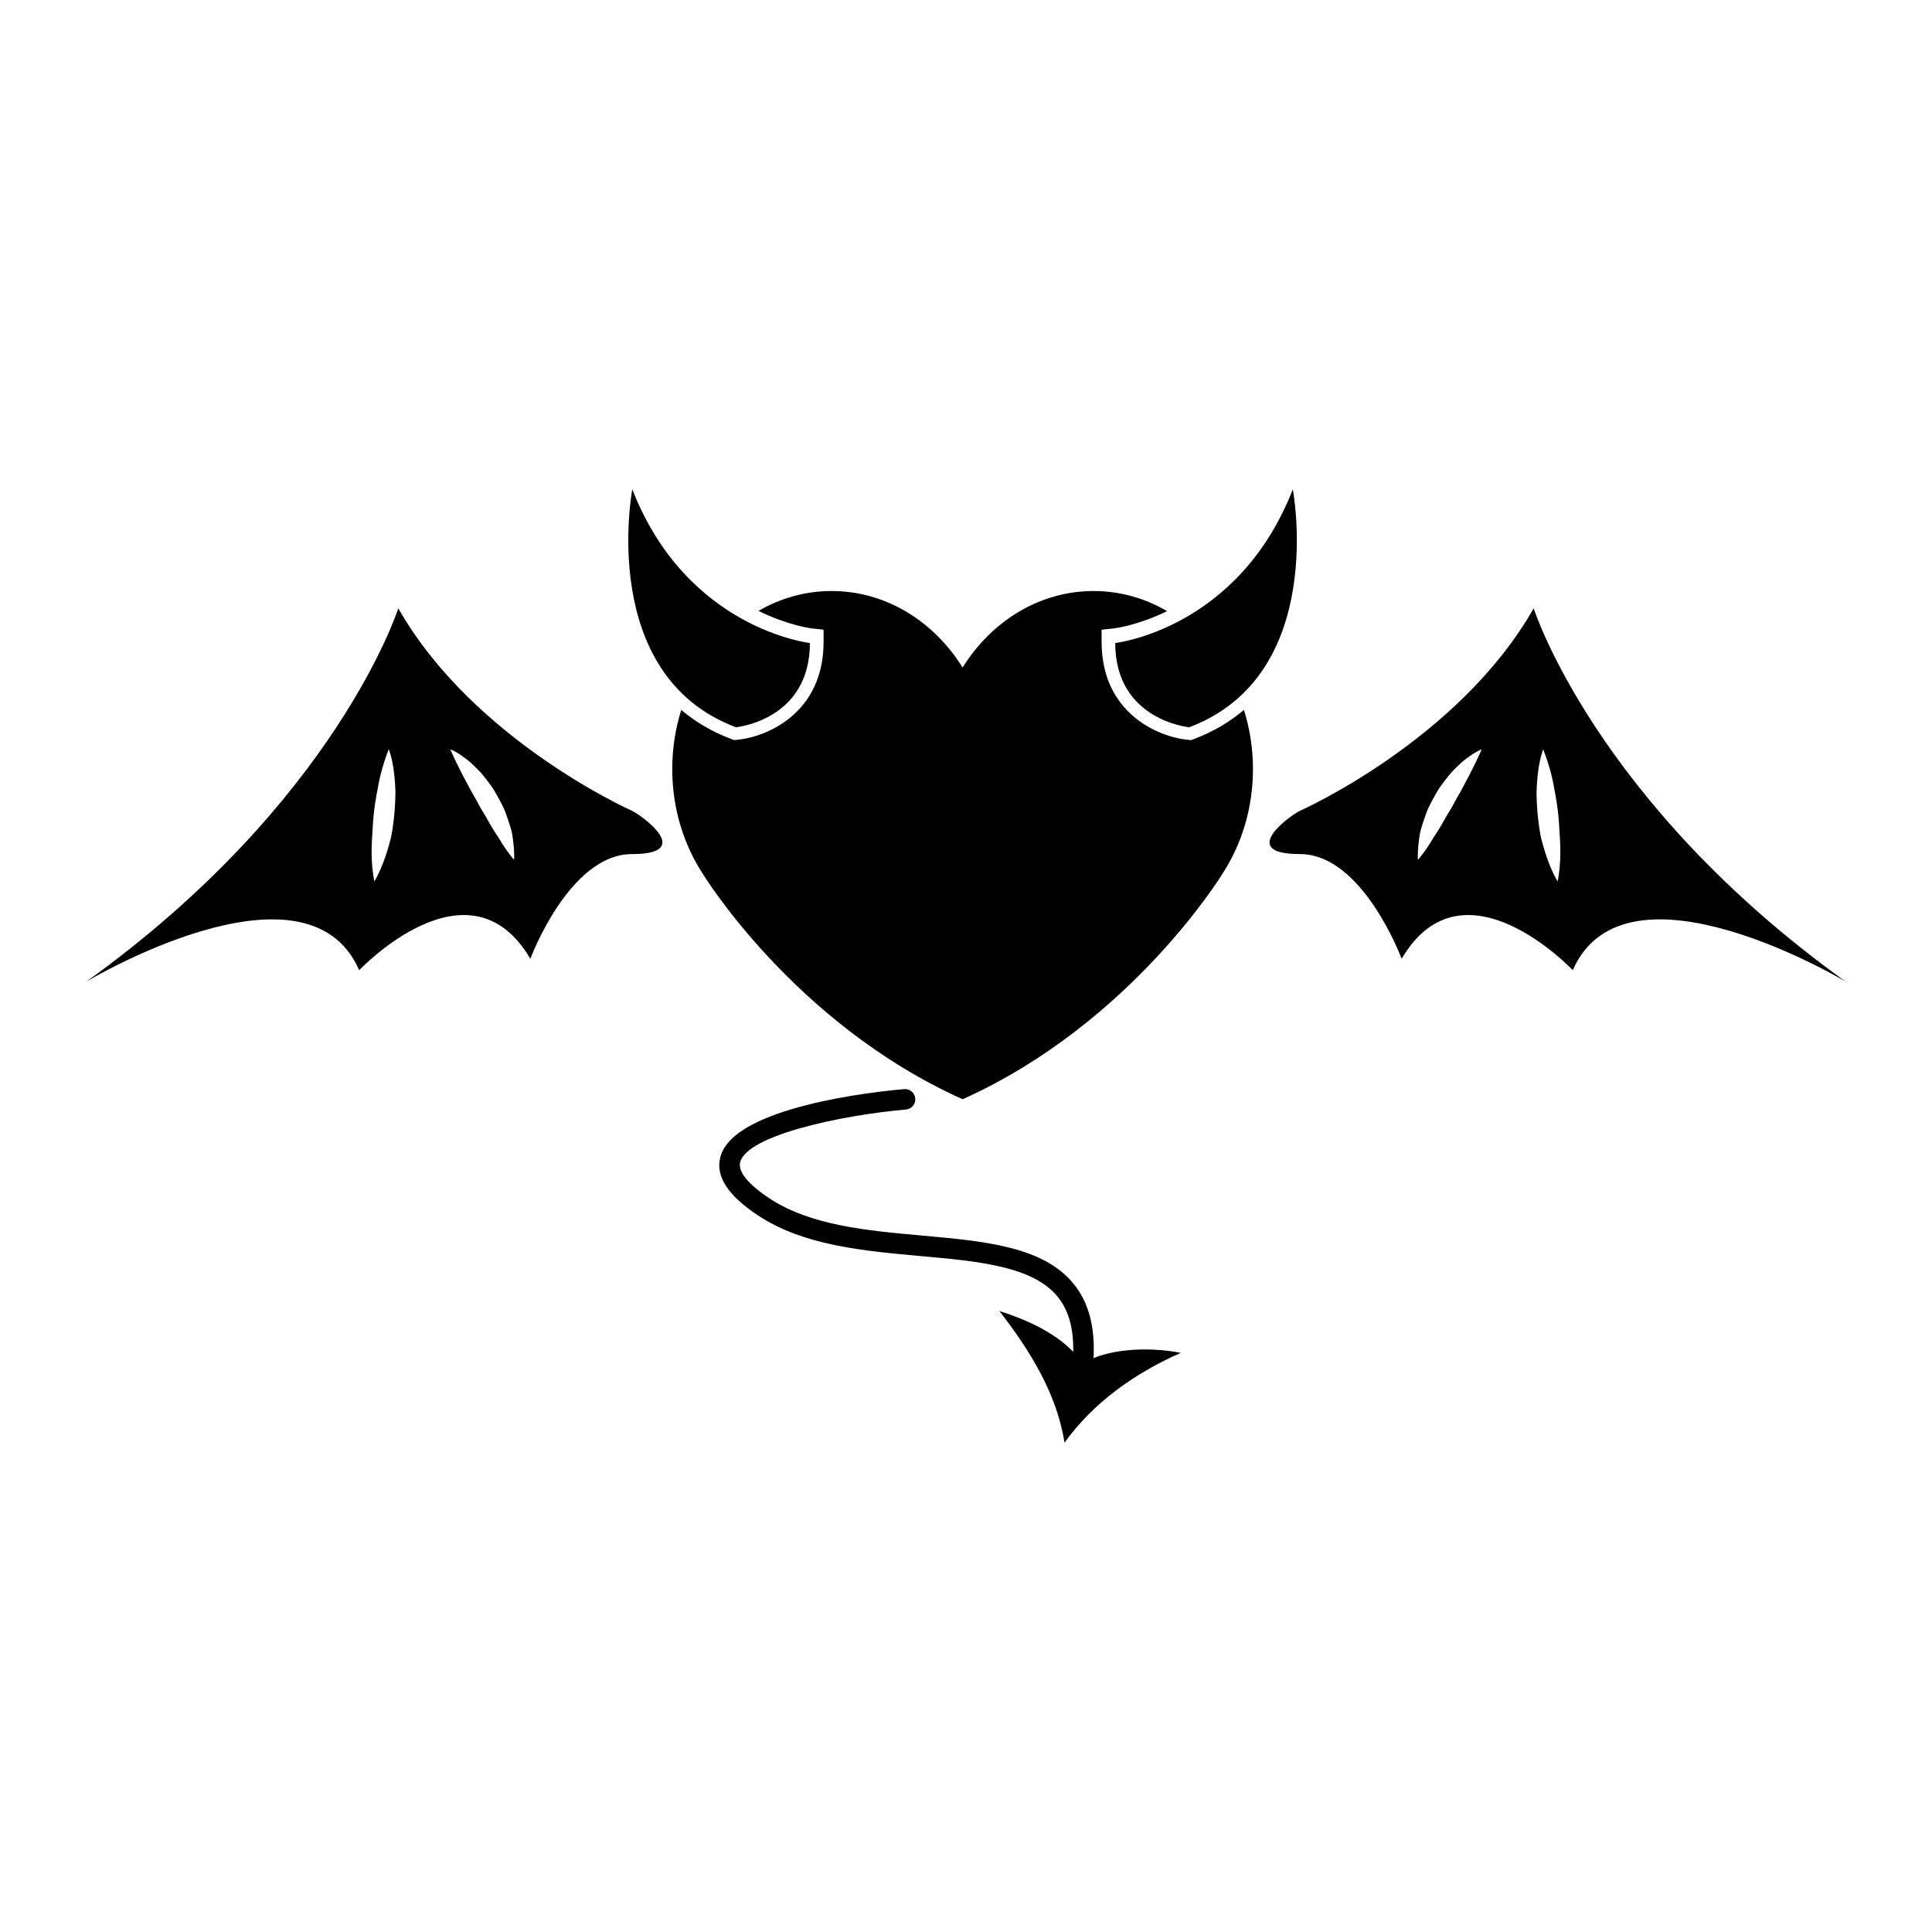
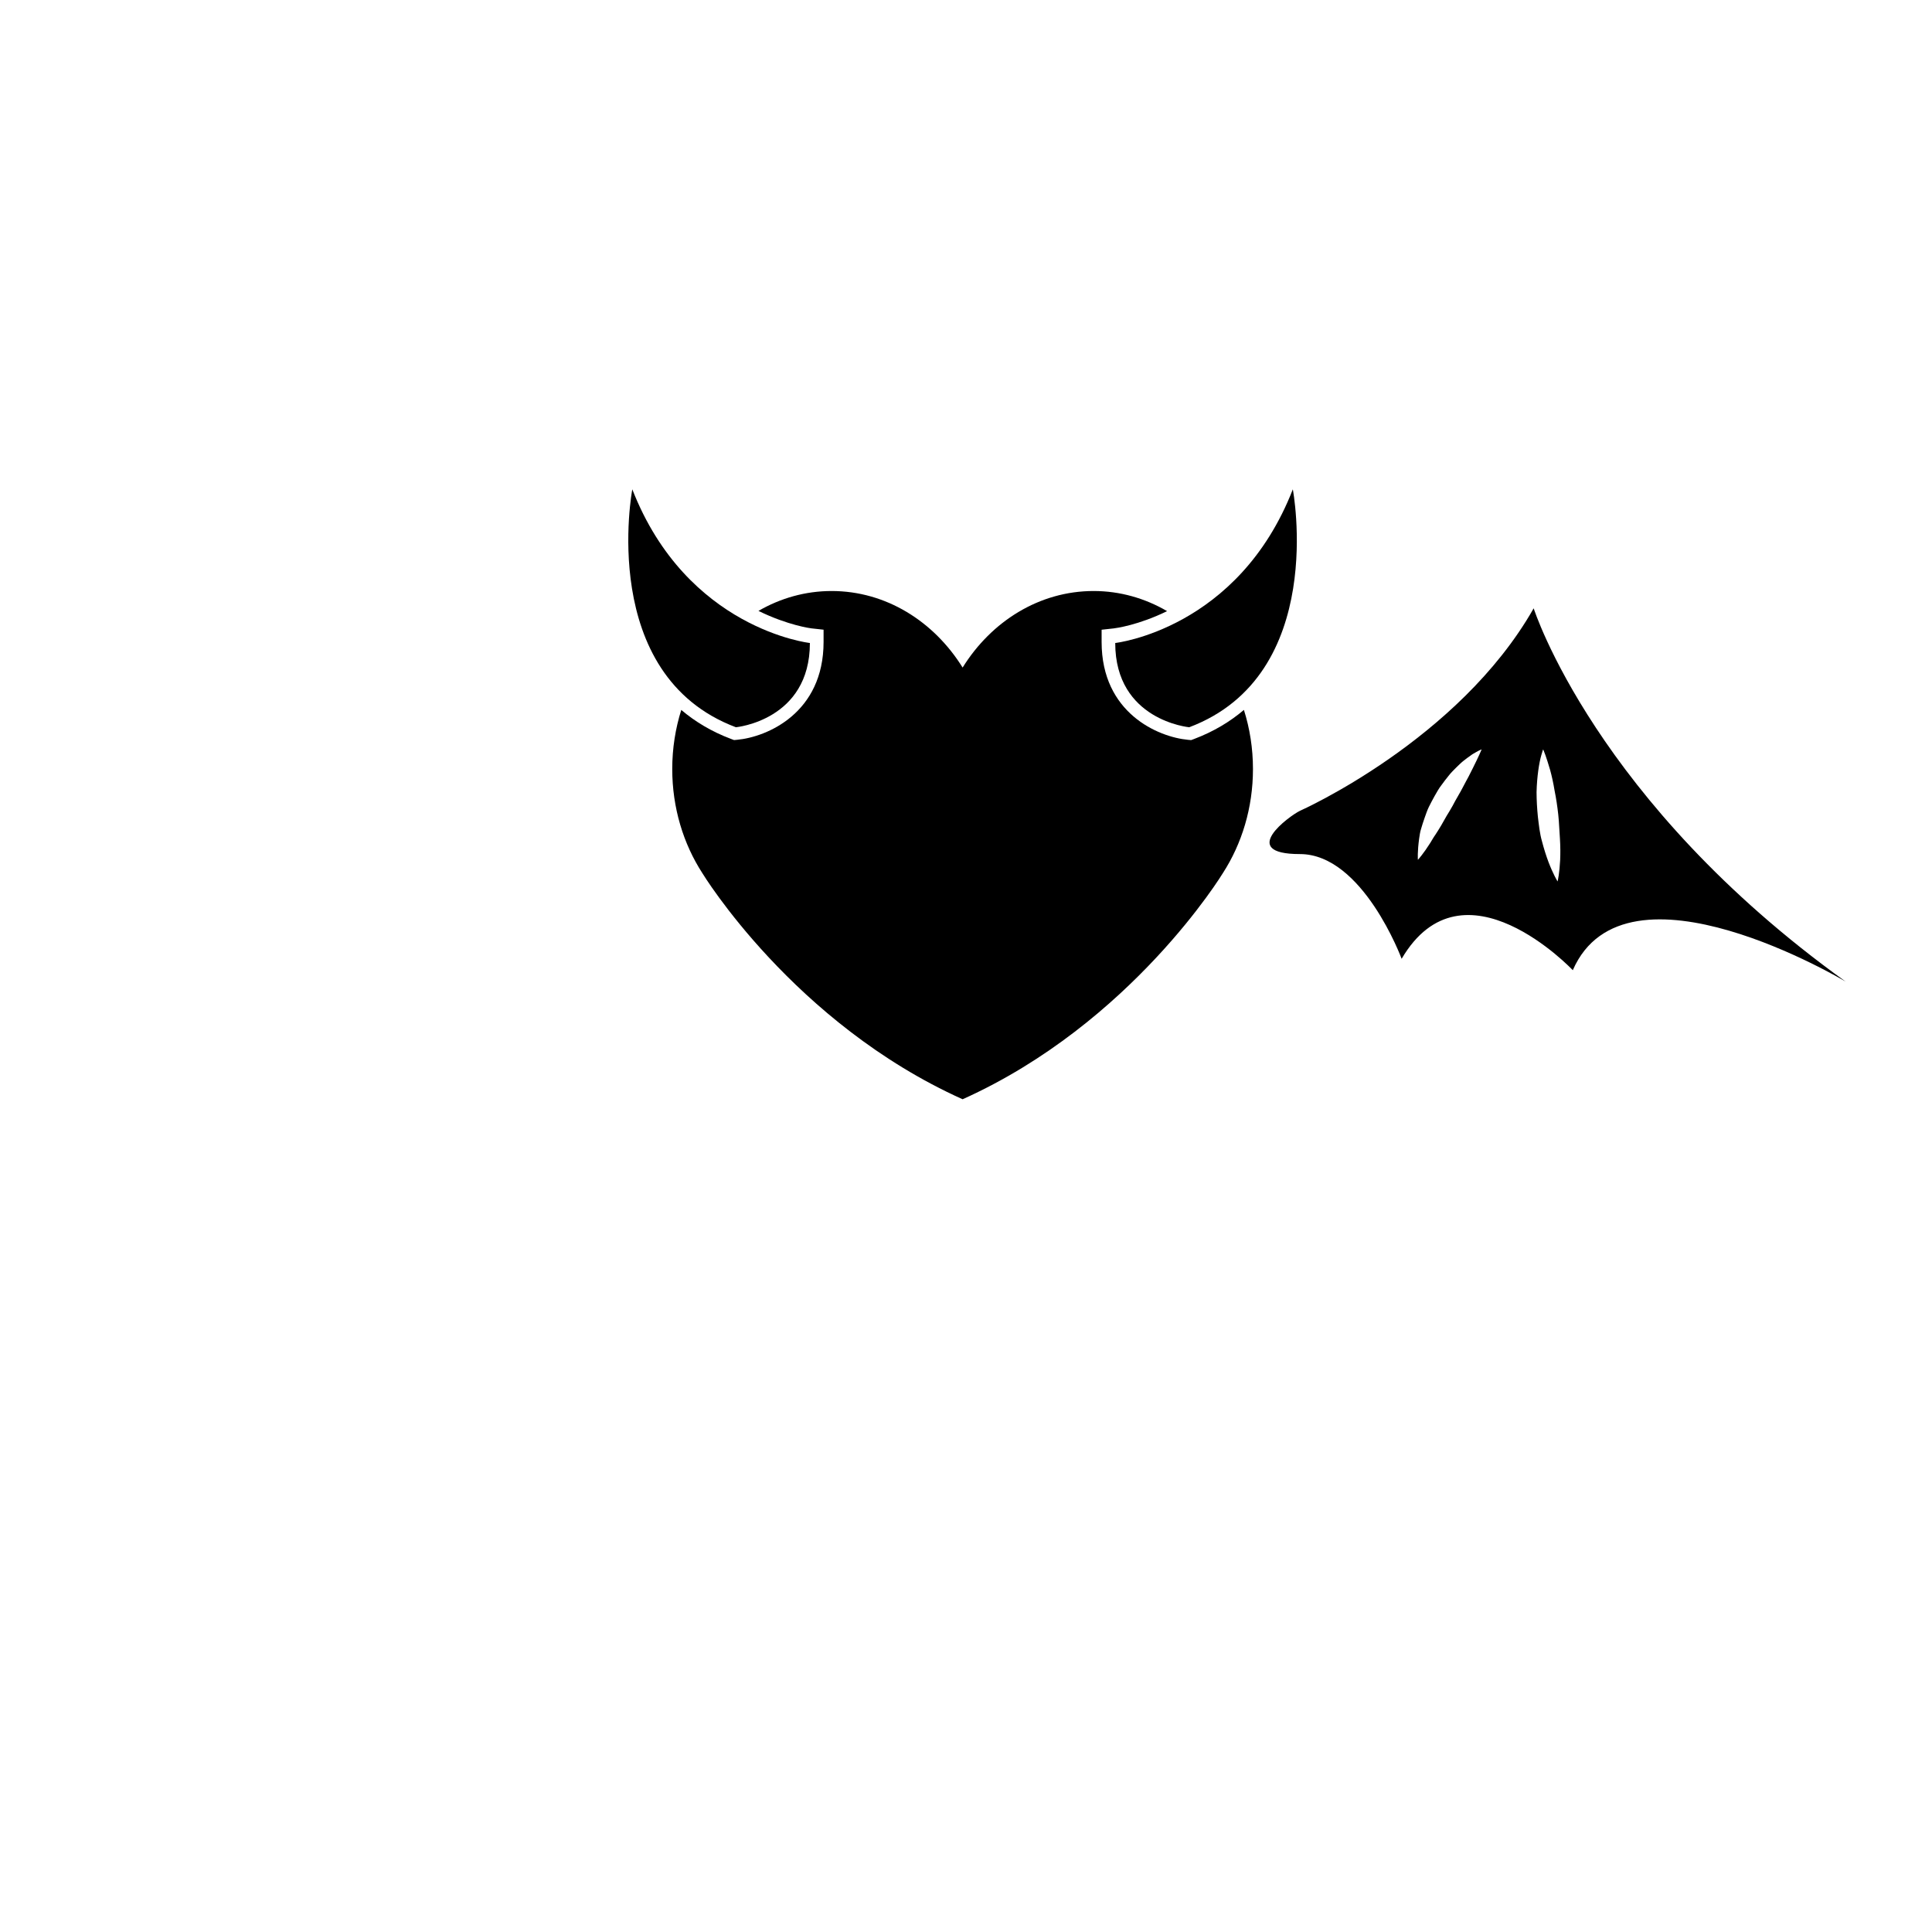
<svg xmlns="http://www.w3.org/2000/svg" fill="#000000" width="800px" height="800px" version="1.1" viewBox="144 144 512 512">
  <g>
    <path d="m460.45 339.84-0.781 0.293-0.832-0.074c-7.914-0.734-22.898-7.094-22.898-25.93v-3.246l3.223-0.352c0.539-0.066 6.488-0.836 14.133-4.574-5.828-3.394-12.453-5.332-19.48-5.332-14.379 0-27.09 8.031-34.711 20.285-7.629-12.258-20.332-20.285-34.711-20.285-6.992 0-13.582 1.91-19.391 5.269 7.859 3.859 13.898 4.613 14.035 4.629l3.219 0.352v3.246c0 18.836-14.977 25.195-22.895 25.93l-0.832 0.074-0.781-0.293c-5.231-1.969-9.566-4.613-13.203-7.691-1.543 4.898-2.394 10.168-2.394 15.652 0 10.297 2.957 19.828 7.969 27.582 0 0 24.113 39.77 68.98 59.941 44.875-20.172 68.98-59.941 68.98-59.941 5.012-7.754 7.969-17.285 7.969-27.582 0-5.492-0.848-10.758-2.398-15.66-3.637 3.09-7.973 5.731-13.199 7.707z" />
    <path d="m339.02 336.73s19.609-1.812 19.609-22.328c0 0-32.582-3.617-47.062-40.723-0.004 0-9.352 49.176 27.453 63.051z" />
    <path d="m459.16 336.73c36.809-13.879 27.453-63.051 27.453-63.051-14.48 37.105-47.066 40.723-47.066 40.723 0.008 20.52 19.613 22.328 19.613 22.328z" />
-     <path d="m433.8 503.91c0.434-8.266-1.281-14.723-5.219-19.613-8.035-9.969-23.625-11.367-40.129-12.852-14.582-1.309-29.648-2.664-40.516-9.848-5.648-3.727-8.41-7.133-7.789-9.594 1.809-7.144 26.781-12.469 43.938-13.969 1.496-0.125 2.602-1.445 2.469-2.941-0.133-1.484-1.441-2.609-2.938-2.469-7.543 0.66-45.328 4.625-48.727 18.047-1.289 5.09 2 10.148 10.055 15.469 12.012 7.93 27.773 9.344 43.02 10.727 15.324 1.375 29.801 2.676 36.387 10.852 2.852 3.543 4.18 8.332 4.066 14.523-5.109-5.316-12.852-8.691-19.582-10.82 8.004 10.293 15.25 21.887 17.27 34.902 7.734-10.766 18.887-18.57 30.816-23.797-6.652-1.344-16.254-1.434-23.121 1.383z" />
-     <path d="m311.49 358.87s-42.027-18.645-61.938-53.664c0 0-16.293 51.258-82.664 98.93 0 0 58.32-35 72.301-3.023 0 0 29.07-30.773 45.359-3.019 0 0 10.277-27.754 26.945-27.754 16.664 0 2.762-10.137-0.004-11.469zm-63.051 1.566c-0.266 2.211-0.488 4.418-1.074 6.457-0.523 2.035-1.129 3.914-1.727 5.508-0.609 1.586-1.195 2.883-1.652 3.777-0.453 0.902-0.77 1.395-0.77 1.395s-0.145-0.594-0.293-1.598c-0.156-1.008-0.309-2.422-0.387-4.102-0.082-1.676-0.07-3.598 0.055-5.637 0.074-1.02 0.145-2.066 0.191-3.144 0.051-1.074 0.156-2.156 0.25-3.246 0.23-2.168 0.562-4.324 0.973-6.34 0.336-2.019 0.75-3.898 1.199-5.516 0.457-1.613 0.91-2.973 1.25-3.926 0.336-0.953 0.594-1.496 0.594-1.496s0.211 0.559 0.48 1.535c0.289 0.969 0.574 2.363 0.812 4.047 0.227 1.676 0.402 3.641 0.457 5.742-0.016 2.106-0.137 4.328-0.359 6.543zm31.801 11.414s-0.406-0.434-1.008-1.215c-0.609-0.77-1.406-1.891-2.258-3.238-0.43-0.676-0.816-1.426-1.355-2.168-0.504-0.754-1.008-1.559-1.5-2.398-0.504-0.832-0.961-1.719-1.473-2.594-0.551-0.852-1.055-1.75-1.57-2.637-0.5-0.902-0.945-1.824-1.48-2.684-0.52-0.867-0.996-1.754-1.445-2.613-0.43-0.883-0.922-1.672-1.336-2.481-0.406-0.812-0.797-1.578-1.152-2.281-0.73-1.414-1.281-2.664-1.691-3.535-0.398-0.887-0.629-1.426-0.629-1.426s0.551 0.191 1.402 0.684c0.418 0.25 0.984 0.527 1.516 0.941 0.555 0.395 1.184 0.84 1.84 1.367 0.664 0.52 1.293 1.148 1.98 1.812 0.664 0.676 1.406 1.375 2.031 2.195 0.648 0.805 1.305 1.652 1.934 2.535 0.676 0.863 1.184 1.844 1.742 2.797 0.523 0.969 1.059 1.93 1.535 2.906 0.473 0.973 0.805 2 1.16 2.973 0.344 0.977 0.641 1.93 0.906 2.836 0.297 0.902 0.398 1.812 0.523 2.637 0.223 1.664 0.324 3.047 0.344 4.031 0.031 0.984-0.016 1.555-0.016 1.555z" />
+     <path d="m433.8 503.91z" />
    <path d="m550.44 305.21c-19.906 35.023-61.938 53.664-61.938 53.664-2.769 1.328-16.668 11.465 0 11.465 16.668 0 26.945 27.754 26.945 27.754 16.293-27.754 45.359 3.019 45.359 3.019 13.98-31.977 72.309 3.023 72.309 3.023-66.379-47.668-82.676-98.926-82.676-98.926zm-14.414 38.805c-0.418 0.871-0.969 2.121-1.699 3.535-0.359 0.707-0.742 1.473-1.152 2.281-0.406 0.805-0.902 1.594-1.328 2.481-0.449 0.863-0.926 1.75-1.441 2.613-0.535 0.863-0.984 1.785-1.484 2.684-0.516 0.891-1.02 1.785-1.57 2.637-0.52 0.875-0.969 1.762-1.477 2.594-0.492 0.84-1.004 1.637-1.5 2.398-0.535 0.734-0.922 1.492-1.355 2.168-0.855 1.352-1.648 2.465-2.254 3.238-0.598 0.781-1.008 1.215-1.008 1.215s-0.051-0.57-0.02-1.551c0.02-0.984 0.117-2.367 0.344-4.031 0.125-0.82 0.23-1.734 0.523-2.637 0.273-0.906 0.559-1.863 0.91-2.836 0.352-0.969 0.68-1.996 1.152-2.973 0.48-0.977 1.008-1.941 1.535-2.906 0.559-0.953 1.074-1.934 1.75-2.797 0.629-0.883 1.289-1.727 1.941-2.535 0.621-0.82 1.367-1.523 2.023-2.195 0.691-0.664 1.32-1.301 1.977-1.812 0.66-0.527 1.289-0.973 1.844-1.367 0.523-0.414 1.098-0.691 1.516-0.941 0.852-0.492 1.402-0.684 1.402-0.684-0.004 0-0.234 0.535-0.629 1.422zm21.434 27.875c-0.086 1.676-0.238 3.094-0.387 4.102-0.145 1.004-0.297 1.598-0.297 1.598s-0.316-0.5-0.766-1.395c-0.457-0.898-1.047-2.191-1.652-3.777-0.598-1.594-1.199-3.473-1.727-5.508-0.586-2.035-0.805-4.246-1.074-6.457-0.223-2.215-0.344-4.438-0.352-6.535 0.051-2.102 0.227-4.07 0.457-5.742 0.23-1.684 0.523-3.074 0.805-4.047 0.266-0.977 0.484-1.535 0.484-1.535s0.25 0.539 0.59 1.496c0.332 0.953 0.781 2.312 1.25 3.926 0.449 1.617 0.863 3.496 1.195 5.516 0.406 2.016 0.734 4.172 0.969 6.34 0.102 1.082 0.207 2.168 0.25 3.246 0.051 1.078 0.117 2.125 0.195 3.144 0.129 2.031 0.133 3.949 0.059 5.629z" />
  </g>
</svg>